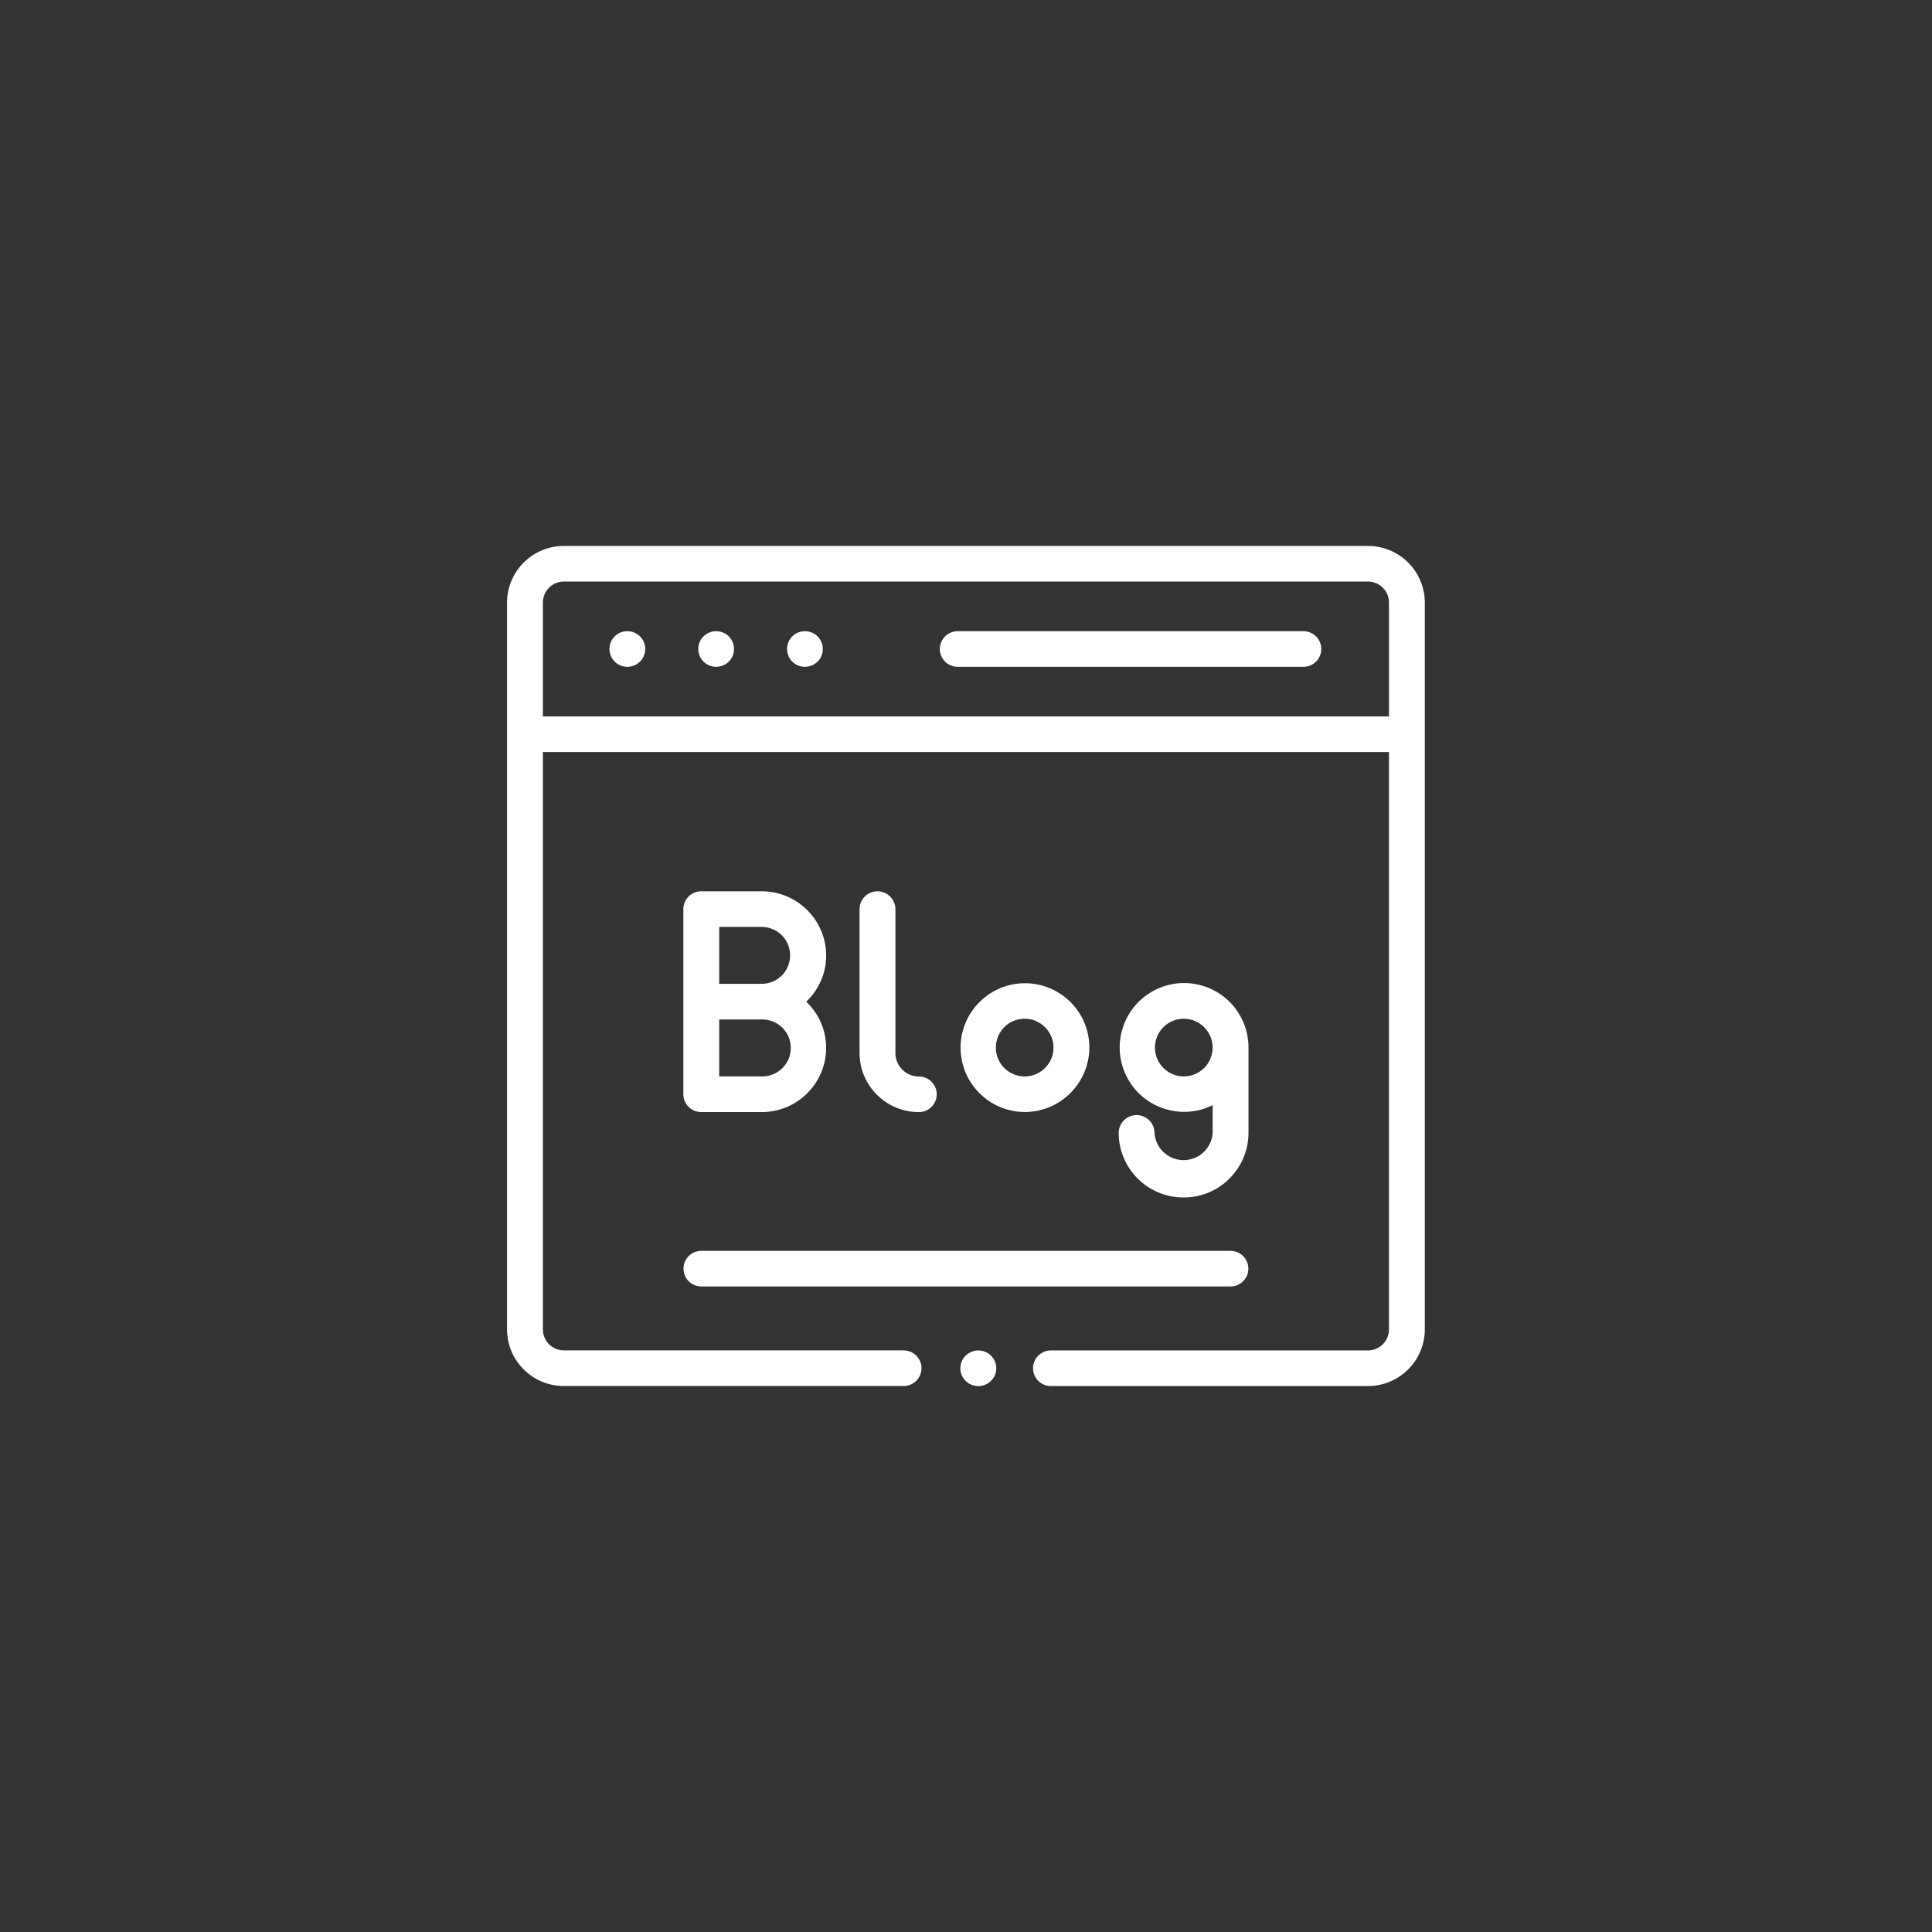
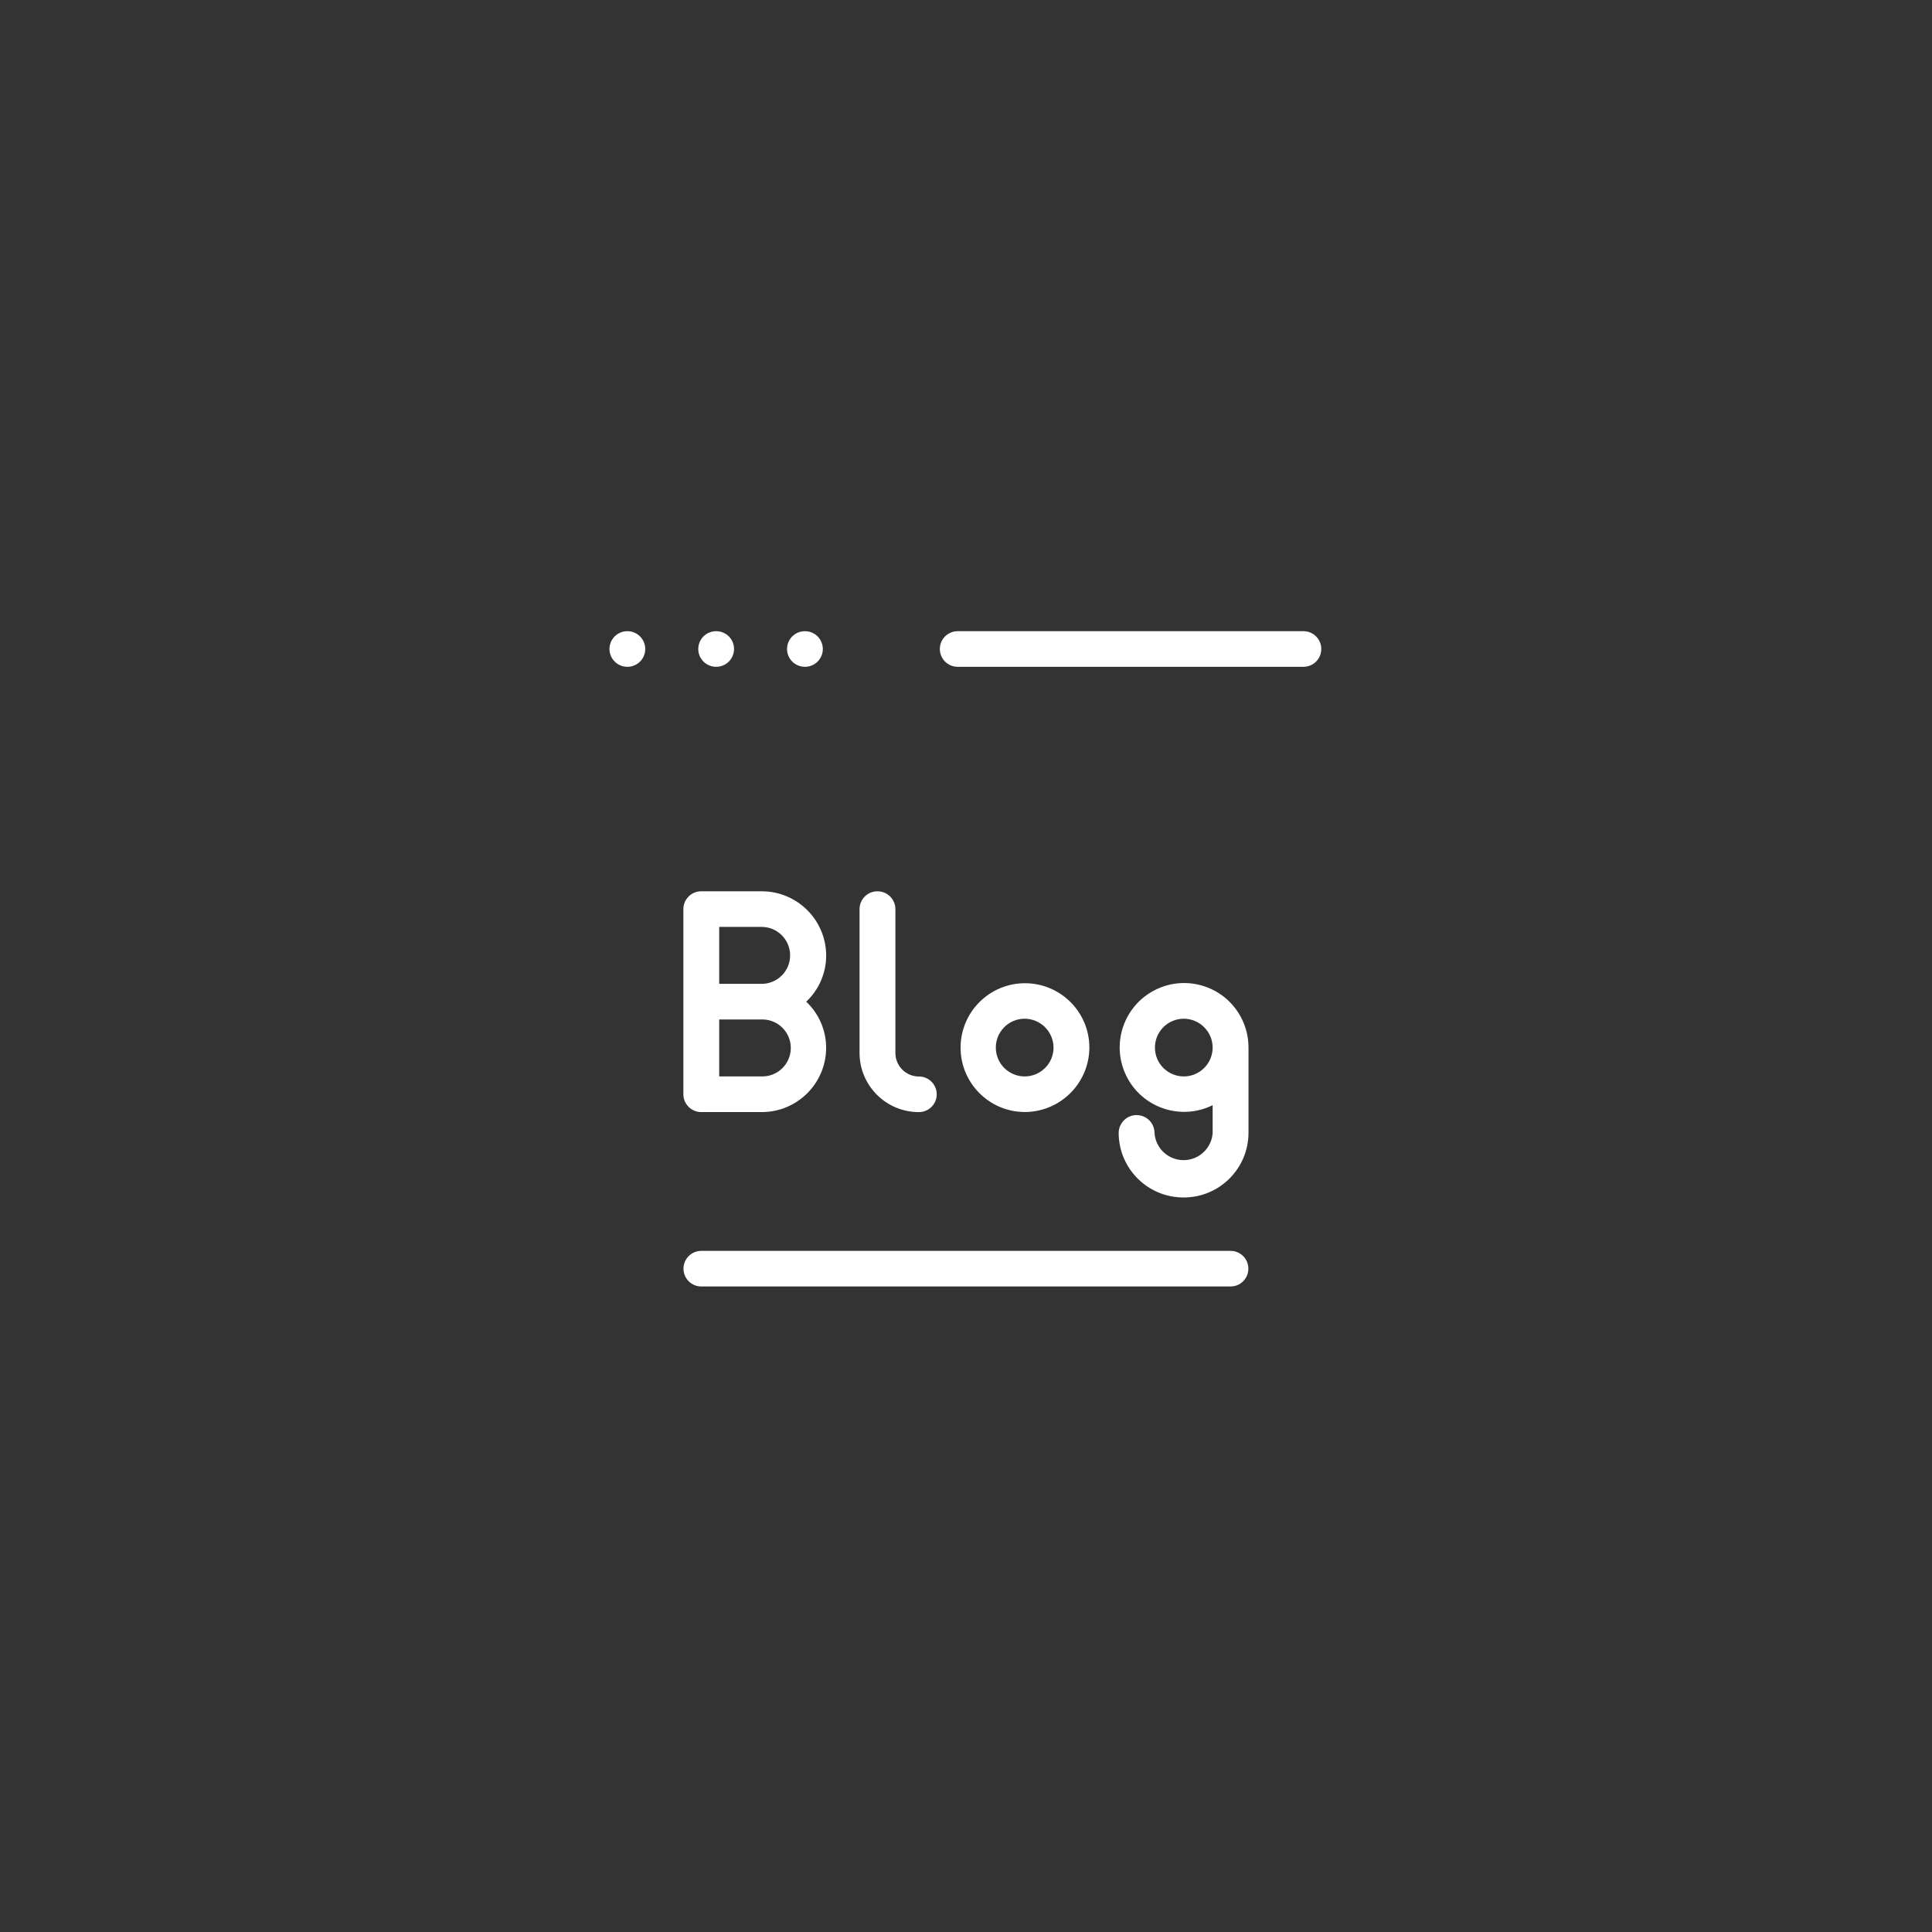
<svg xmlns="http://www.w3.org/2000/svg" xmlns:xlink="http://www.w3.org/1999/xlink" version="1.1" id="Warstwa_1" x="0px" y="0px" width="126px" height="126px" viewBox="-33.076 -35.605 126 126" enable-background="new -33.076 -35.605 126 126" xml:space="preserve">
  <rect x="-33.076" y="-35.605" width="126" height="126" fill="#333333" stroke="none" />
  <g id="blogging" transform="translate(-0.009 -0.087)">
    <path id="Fill_1" fill="#FFFFFF" d="M7.853,5.647H7.842c-0.642,0-1.161,0.52-1.161,1.161c0,0.641,0.52,1.161,1.161,1.161l0,0h0.011   c0.642,0,1.161-0.52,1.161-1.161C9.014,6.167,8.495,5.647,7.853,5.647z" />
    <path id="Fill_2" fill="#FFFFFF" d="M13.644,5.647h-0.011c-0.642,0-1.161,0.52-1.161,1.161c0,0.641,0.52,1.161,1.161,1.161l0,0   h0.011c0.642,0,1.161-0.52,1.161-1.161C14.805,6.167,14.286,5.647,13.644,5.647z" />
    <path id="Fill_3" fill="#FFFFFF" d="M19.434,5.647h-0.011c-0.642,0-1.161,0.52-1.161,1.161c0,0.641,0.52,1.161,1.161,1.161l0,0   h0.011c0.642,0,1.161-0.52,1.161-1.161C20.595,6.167,20.076,5.647,19.434,5.647z" />
    <path id="Fill_4" fill="#FFFFFF" d="M51.943,5.647H29.388c-0.642,0-1.161,0.52-1.161,1.161c0,0.641,0.52,1.161,1.161,1.161l0,0   h22.555c0.642,0,1.161-0.52,1.161-1.161C53.104,6.167,52.584,5.647,51.943,5.647z" />
    <g id="Group_8">
      <path id="Clip_6-2" fill="none" d="M0.009,0.087h59.848v54.79H0.009V0.087z" />
      <g>
        <defs>
-           <rect id="SVGID_1_" x="0.009" y="0.087" width="59.848" height="54.79" />
-         </defs>
+           </defs>
        <clipPath id="SVGID_2_">
          <use xlink:href="#SVGID_1_" overflow="visible" />
        </clipPath>
        <g id="Group_8-2" clip-path="url(#SVGID_2_)">
          <path id="Fill_5" fill="#FFFFFF" d="M30.734,52.554c-0.309,0.002-0.605,0.124-0.826,0.341c-0.453,0.448-0.457,1.18-0.008,1.634      c0.002,0.002,0.005,0.006,0.008,0.008c0.458,0.457,1.199,0.457,1.657,0c0.453-0.448,0.457-1.18,0.009-1.633      c-0.003-0.004-0.006-0.006-0.009-0.009C31.343,52.677,31.045,52.554,30.734,52.554z" />
-           <path id="Fill_7" fill="#FFFFFF" d="M56.142,54.877H35.5c-0.642,0.018-1.176-0.486-1.195-1.127      c-0.019-0.641,0.485-1.176,1.127-1.195c0.022,0,0.045,0,0.068,0h20.642c0.758,0.002,1.373-0.609,1.376-1.367V13.529H2.338      v37.658c0.003,0.756,0.618,1.367,1.375,1.365h22.123c0.641-0.018,1.176,0.486,1.194,1.127s-0.485,1.176-1.127,1.195      c-0.022,0-0.045,0-0.067,0H3.713C1.669,54.88,0.007,53.23,0,51.187l0,0V3.775c0.009-2.042,1.67-3.692,3.713-3.688h52.429      c2.043-0.004,3.704,1.645,3.714,3.688v47.412C59.847,53.23,58.185,54.88,56.142,54.877z M3.713,2.409      C2.957,2.407,2.341,3.019,2.338,3.775v7.432h55.18V3.775c-0.004-0.757-0.619-1.368-1.376-1.366H3.713z" />
        </g>
      </g>
    </g>
    <path id="Fill_9" fill="#FFFFFF" d="M16.606,37.009h-3.937c-0.645,0.002-1.168-0.519-1.169-1.162c0-0.002,0-0.002,0-0.004V23.771   c0.002-0.643,0.525-1.163,1.169-1.161h3.937c2.314-0.004,4.196,1.865,4.208,4.179c0.003,1.144-0.468,2.238-1.302,3.021   c0.832,0.783,1.303,1.876,1.3,3.02C20.801,35.144,18.92,37.013,16.606,37.009z M13.838,30.968v3.715h2.768   c1.026,0.023,1.877-0.789,1.9-1.814c0.024-1.025-0.788-1.877-1.814-1.9c-0.028-0.001-0.058-0.001-0.086,0H13.838z M13.838,24.932   v3.714h2.768c1.025,0,1.857-0.832,1.857-1.857c0-1.026-0.832-1.857-1.857-1.857H13.838z" />
    <path id="Fill_10" fill="#FFFFFF" d="M24.159,22.61c-0.643-0.002-1.166,0.516-1.169,1.159c0,0,0,0.001,0,0.002v9.389   c0.008,2.132,1.741,3.855,3.873,3.85c0.642,0,1.161-0.52,1.161-1.16c0-0.642-0.52-1.161-1.161-1.161l0,0   c-0.844,0.001-1.53-0.681-1.534-1.524v-9.393C25.327,23.128,24.803,22.608,24.159,22.61C24.16,22.61,24.16,22.61,24.159,22.61z" />
    <path id="Fill_11" fill="#FFFFFF" d="M33.747,37.005c-2.319-0.018-4.186-1.912-4.167-4.231c0.018-2.319,1.912-4.186,4.231-4.168   c2.304,0.018,4.163,1.888,4.168,4.19C37.971,35.127,36.078,37.01,33.747,37.005z M33.747,30.92   c-1.039,0.006-1.876,0.854-1.869,1.894c0.006,1.04,0.854,1.876,1.894,1.87c1.036-0.007,1.872-0.85,1.87-1.887   C35.634,31.756,34.788,30.918,33.747,30.92z" />
    <path id="Fill_12" fill="#FFFFFF" d="M44.123,42.578c-2.328,0.006-4.223-1.875-4.233-4.203c0-0.646,0.523-1.17,1.169-1.17   s1.169,0.523,1.169,1.17c0.072,1.047,0.979,1.836,2.026,1.764c0.946-0.064,1.699-0.818,1.765-1.764v-1.816   c-2.079,1.028-4.599,0.176-5.627-1.902c-1.028-2.08-0.176-4.6,1.903-5.627c2.079-1.029,4.598-0.177,5.626,1.902   c0.287,0.58,0.437,1.219,0.436,1.865v5.578C48.345,40.703,46.452,42.584,44.123,42.578z M44.123,30.92   c-1.039,0.007-1.876,0.855-1.868,1.895c0.007,1.039,0.855,1.876,1.895,1.869c1.036-0.008,1.871-0.85,1.869-1.887   C46.011,31.755,45.164,30.917,44.123,30.92z" />
    <path id="Fill_13" fill="#FFFFFF" d="M12.669,48.382h34.518c0.642,0,1.161-0.52,1.161-1.16c0-0.642-0.52-1.161-1.161-1.161H12.669   c-0.642,0-1.161,0.52-1.161,1.161C11.508,47.863,12.028,48.382,12.669,48.382L12.669,48.382z" />
  </g>
</svg>